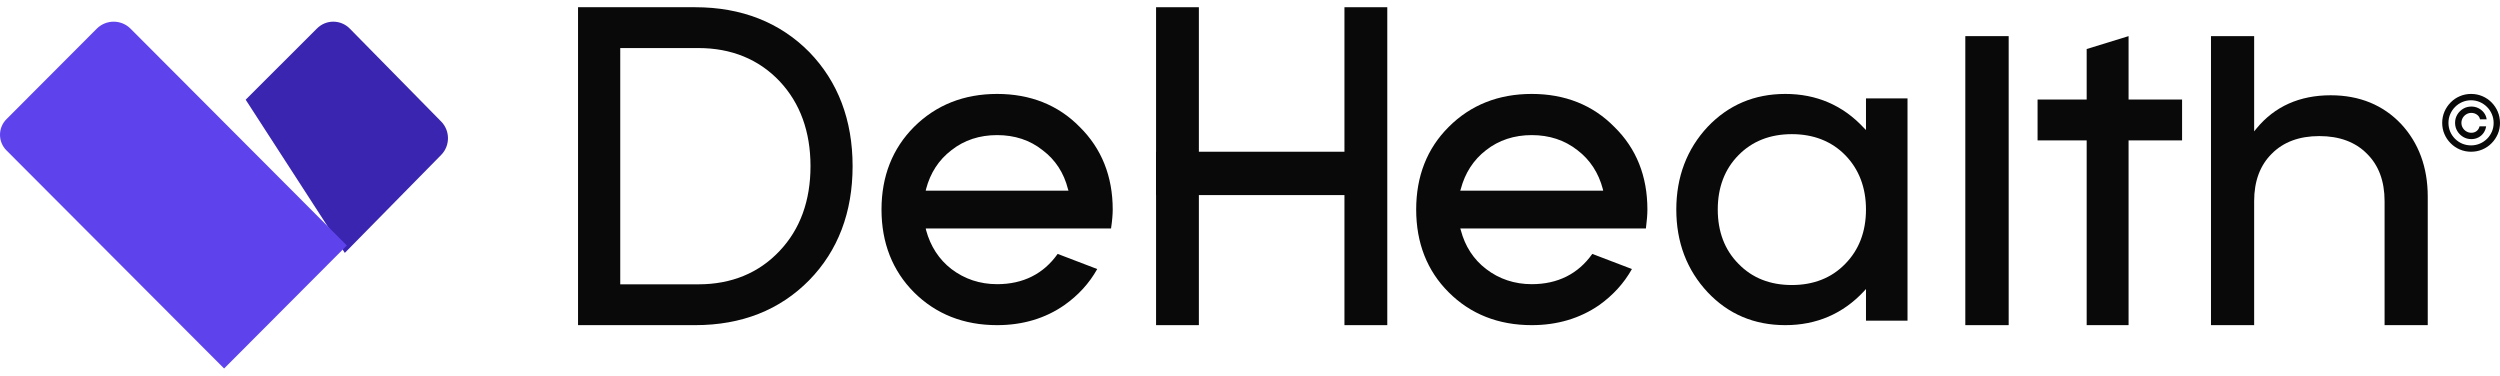
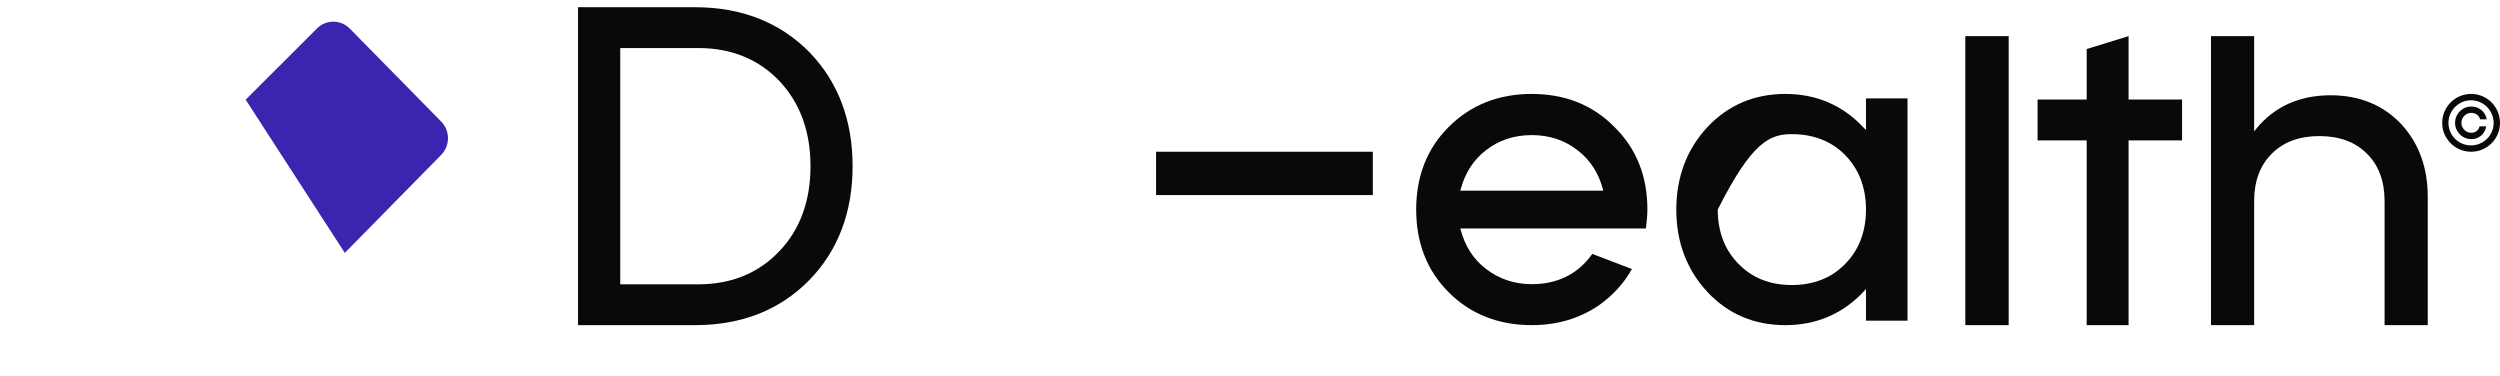
<svg xmlns="http://www.w3.org/2000/svg" width="173" height="26" viewBox="0 0 173 26" fill="none">
  <path d="M30.532 8.413L24.208 1.982C23.576 1.339 22.552 1.339 21.923 1.982L17 6.899L23.861 17.5L30.532 10.717C31.156 10.08 31.156 9.05 30.532 8.413Z" fill="#3925B0" />
-   <path d="M9.036 1.987C8.389 1.338 7.341 1.338 6.694 1.987L0.445 8.25C-0.148 8.844 -0.148 9.81 0.445 10.404L15.508 25.5L24 16.986L9.036 1.987Z" fill="#5E42EC" />
  <path d="M170.997 10.5C170.721 10.5 170.462 10.447 170.222 10.345C169.979 10.243 169.767 10.097 169.585 9.914C169.4 9.729 169.257 9.517 169.154 9.276C169.05 9.036 169 8.776 169 8.5C169 8.224 169.055 7.964 169.157 7.724C169.262 7.483 169.406 7.271 169.588 7.086C169.77 6.901 169.982 6.757 170.225 6.655C170.465 6.552 170.724 6.5 171 6.5C171.276 6.5 171.535 6.552 171.778 6.655C172.021 6.757 172.233 6.903 172.415 7.086C172.597 7.271 172.741 7.483 172.843 7.724C172.945 7.964 172.997 8.224 173 8.5C173 8.776 172.95 9.036 172.846 9.276C172.741 9.517 172.6 9.729 172.415 9.914C172.233 10.099 172.021 10.243 171.778 10.345C171.532 10.45 171.273 10.5 170.997 10.5ZM170.997 10.061C171.212 10.061 171.417 10.019 171.604 9.939C171.794 9.859 171.96 9.746 172.103 9.605C172.247 9.461 172.357 9.296 172.44 9.108C172.52 8.92 172.561 8.715 172.559 8.503C172.559 8.287 172.517 8.083 172.434 7.895C172.354 7.704 172.241 7.539 172.098 7.398C171.954 7.254 171.789 7.144 171.601 7.061C171.414 6.981 171.212 6.939 170.994 6.939C170.779 6.939 170.578 6.981 170.39 7.061C170.203 7.141 170.037 7.254 169.894 7.398C169.75 7.541 169.64 7.707 169.557 7.895C169.474 8.083 169.433 8.287 169.433 8.503C169.433 8.715 169.472 8.917 169.552 9.108C169.632 9.296 169.745 9.461 169.888 9.605C170.032 9.749 170.197 9.859 170.388 9.942C170.578 10.019 170.782 10.061 170.997 10.061ZM169.891 8.5C169.891 8.293 169.941 8.105 170.043 7.934C170.145 7.762 170.28 7.627 170.451 7.525C170.622 7.423 170.81 7.373 171.017 7.373C171.196 7.373 171.361 7.412 171.513 7.489C171.665 7.566 171.792 7.671 171.891 7.804C171.99 7.936 172.054 8.088 172.076 8.257H171.618C171.593 8.127 171.521 8.019 171.408 7.936C171.292 7.854 171.163 7.812 171.017 7.812C170.89 7.812 170.777 7.843 170.672 7.906C170.57 7.967 170.484 8.05 170.423 8.155C170.363 8.26 170.33 8.373 170.33 8.5C170.33 8.627 170.36 8.74 170.423 8.845C170.484 8.948 170.567 9.033 170.672 9.094C170.777 9.155 170.89 9.188 171.017 9.188C171.163 9.188 171.287 9.146 171.389 9.064C171.491 8.981 171.554 8.876 171.582 8.743H172.04C172.015 8.912 171.957 9.061 171.863 9.196C171.77 9.329 171.651 9.434 171.505 9.511C171.359 9.588 171.196 9.627 171.017 9.627C170.81 9.627 170.622 9.577 170.451 9.475C170.28 9.373 170.145 9.238 170.043 9.066C169.941 8.895 169.891 8.707 169.891 8.5Z" fill="#090909" />
  <path d="M56.004 3.604C53.968 1.543 51.304 0.5 48.108 0.5H40V22.5H48.108C51.317 22.5 53.968 21.457 56.004 19.383C57.993 17.345 59 14.688 59 11.499C59 8.309 57.993 5.655 56.004 3.604ZM53.955 17.358C52.512 18.898 50.606 19.675 48.332 19.675H42.921V3.325H48.332C50.603 3.325 52.512 4.101 53.955 5.628C55.376 7.144 56.087 9.121 56.087 11.499C56.087 13.877 55.378 15.853 53.955 17.358Z" fill="#090909" />
-   <path d="M129.126 6.808V8.999L128.975 8.845C127.525 7.286 125.703 6.5 123.544 6.5C121.395 6.5 119.597 7.273 118.172 8.774C116.735 10.309 116 12.239 116 14.5C116 16.774 116.735 18.691 118.172 20.226C119.597 21.738 121.395 22.5 123.544 22.5C125.703 22.5 127.527 21.714 128.975 20.166L129.126 19.999V22.189H132V6.808H129.126ZM127.689 18.26C126.744 19.236 125.493 19.724 123.997 19.724C122.491 19.724 121.251 19.236 120.306 18.26C119.348 17.296 118.869 16.033 118.869 14.497C118.869 12.973 119.348 11.701 120.306 10.735C121.251 9.772 122.491 9.283 123.997 9.283C125.493 9.283 126.744 9.772 127.689 10.735C128.634 11.701 129.126 12.973 129.126 14.497C129.126 16.035 128.637 17.296 127.689 18.26Z" fill="#090909" />
+   <path d="M129.126 6.808V8.999L128.975 8.845C127.525 7.286 125.703 6.5 123.544 6.5C121.395 6.5 119.597 7.273 118.172 8.774C116.735 10.309 116 12.239 116 14.5C116 16.774 116.735 18.691 118.172 20.226C119.597 21.738 121.395 22.5 123.544 22.5C125.703 22.5 127.527 21.714 128.975 20.166L129.126 19.999V22.189H132V6.808H129.126ZM127.689 18.26C126.744 19.236 125.493 19.724 123.997 19.724C122.491 19.724 121.251 19.236 120.306 18.26C119.348 17.296 118.869 16.033 118.869 14.497C121.251 9.772 122.491 9.283 123.997 9.283C125.493 9.283 126.744 9.772 127.689 10.735C128.634 11.701 129.126 12.973 129.126 14.497C129.126 16.035 128.637 17.296 127.689 18.26Z" fill="#090909" />
  <path d="M139 2.5H136V22.5H139V2.5Z" fill="#090909" />
  <path d="M151 6.886V9.714H147.297V22.5H144.398V9.714H141V6.886H144.398V3.393L147.297 2.5V6.886H151Z" fill="#090909" />
  <path d="M168 13.603V22.5H165.013V13.918C165.013 12.53 164.602 11.432 163.79 10.635C162.991 9.828 161.89 9.417 160.5 9.417C159.107 9.417 158.009 9.828 157.21 10.635C156.401 11.432 155.987 12.53 155.987 13.918V22.5H153V2.5H155.987V9.092L156.144 8.898C157.401 7.366 159.131 6.593 161.285 6.593C163.28 6.593 164.915 7.268 166.159 8.583C167.369 9.886 168 11.575 168 13.603Z" fill="#090909" />
-   <path d="M77 14.5C77 12.189 76.224 10.273 74.717 8.785C73.223 7.26 71.293 6.5 69 6.5C66.707 6.5 64.777 7.262 63.247 8.785C61.766 10.273 61 12.189 61 14.5C61 16.811 61.764 18.738 63.247 20.226C64.764 21.738 66.694 22.5 69 22.5C70.765 22.5 72.328 22.035 73.646 21.119C74.611 20.44 75.375 19.607 75.929 18.617L73.19 17.57C72.214 18.952 70.801 19.665 69.003 19.665C67.803 19.665 66.745 19.307 65.837 18.617C64.978 17.952 64.39 17.046 64.085 15.928L64.062 15.808H76.884C76.964 15.275 77 14.834 77 14.5ZM64.06 13.192L64.083 13.085C64.377 11.965 64.965 11.061 65.835 10.396C66.727 9.693 67.787 9.349 69 9.349C70.213 9.349 71.27 9.693 72.153 10.396C73.035 11.061 73.623 11.967 73.904 13.085L73.94 13.192H64.06Z" fill="#090909" />
  <path d="M114 14.5C114 12.189 113.236 10.273 111.715 8.785C110.22 7.26 108.289 6.5 105.994 6.5C103.698 6.5 101.767 7.262 100.249 8.785C98.754 10.273 98 12.189 98 14.5C98 16.811 98.754 18.738 100.249 20.226C101.757 21.738 103.698 22.5 105.994 22.5C107.76 22.5 109.324 22.035 110.656 21.119C111.609 20.44 112.376 19.607 112.929 18.617L110.187 17.57C109.211 18.952 107.796 19.665 105.996 19.665C104.806 19.665 103.737 19.307 102.841 18.617C101.971 17.952 101.382 17.046 101.088 15.928L101.052 15.808H113.897C113.964 15.275 114 14.847 114 14.5ZM101.049 13.192L101.085 13.085C101.38 11.965 101.968 11.061 102.828 10.396C103.721 9.693 104.793 9.349 105.996 9.349C107.21 9.349 108.268 9.693 109.164 10.396C110.034 11.061 110.623 11.967 110.917 13.085L110.94 13.192H101.049Z" fill="#090909" />
-   <path d="M80 22.5H82.962V0.5H80V22.5ZM93.036 0.5V22.5H96V0.5H93.036Z" fill="#090909" />
  <path d="M95 10.5H80V13.5H95V10.5Z" fill="#090909" />
</svg>